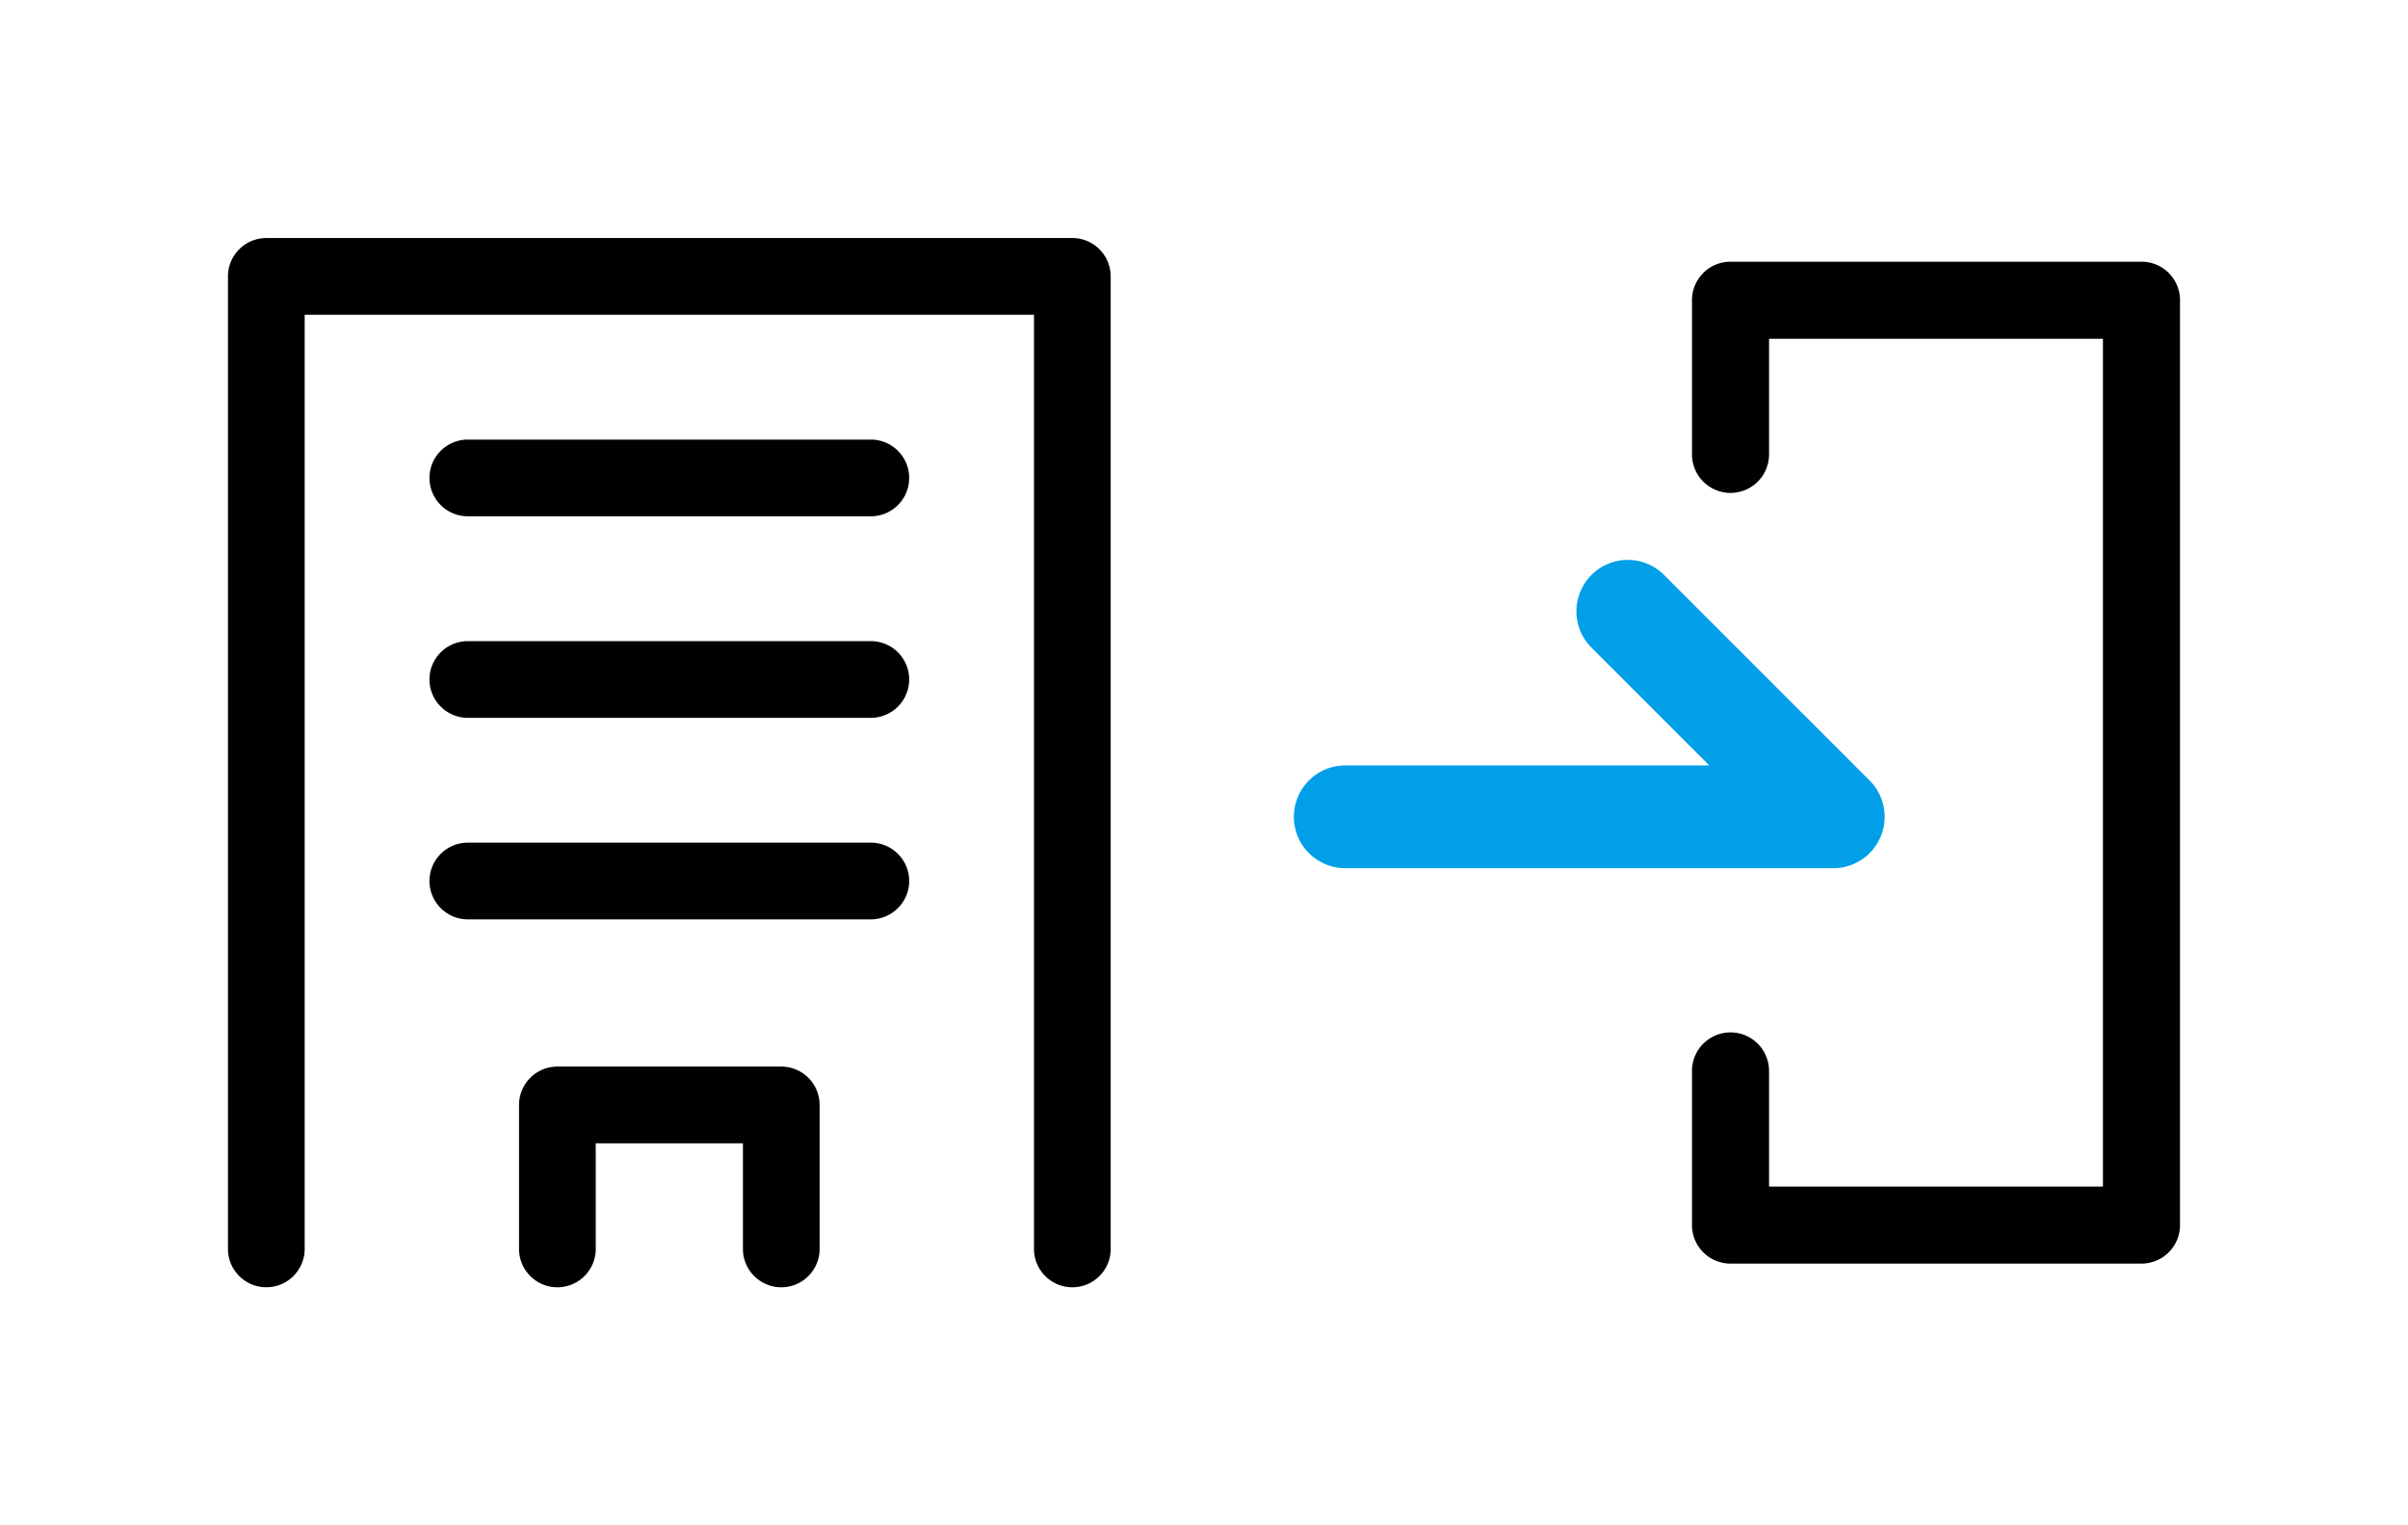
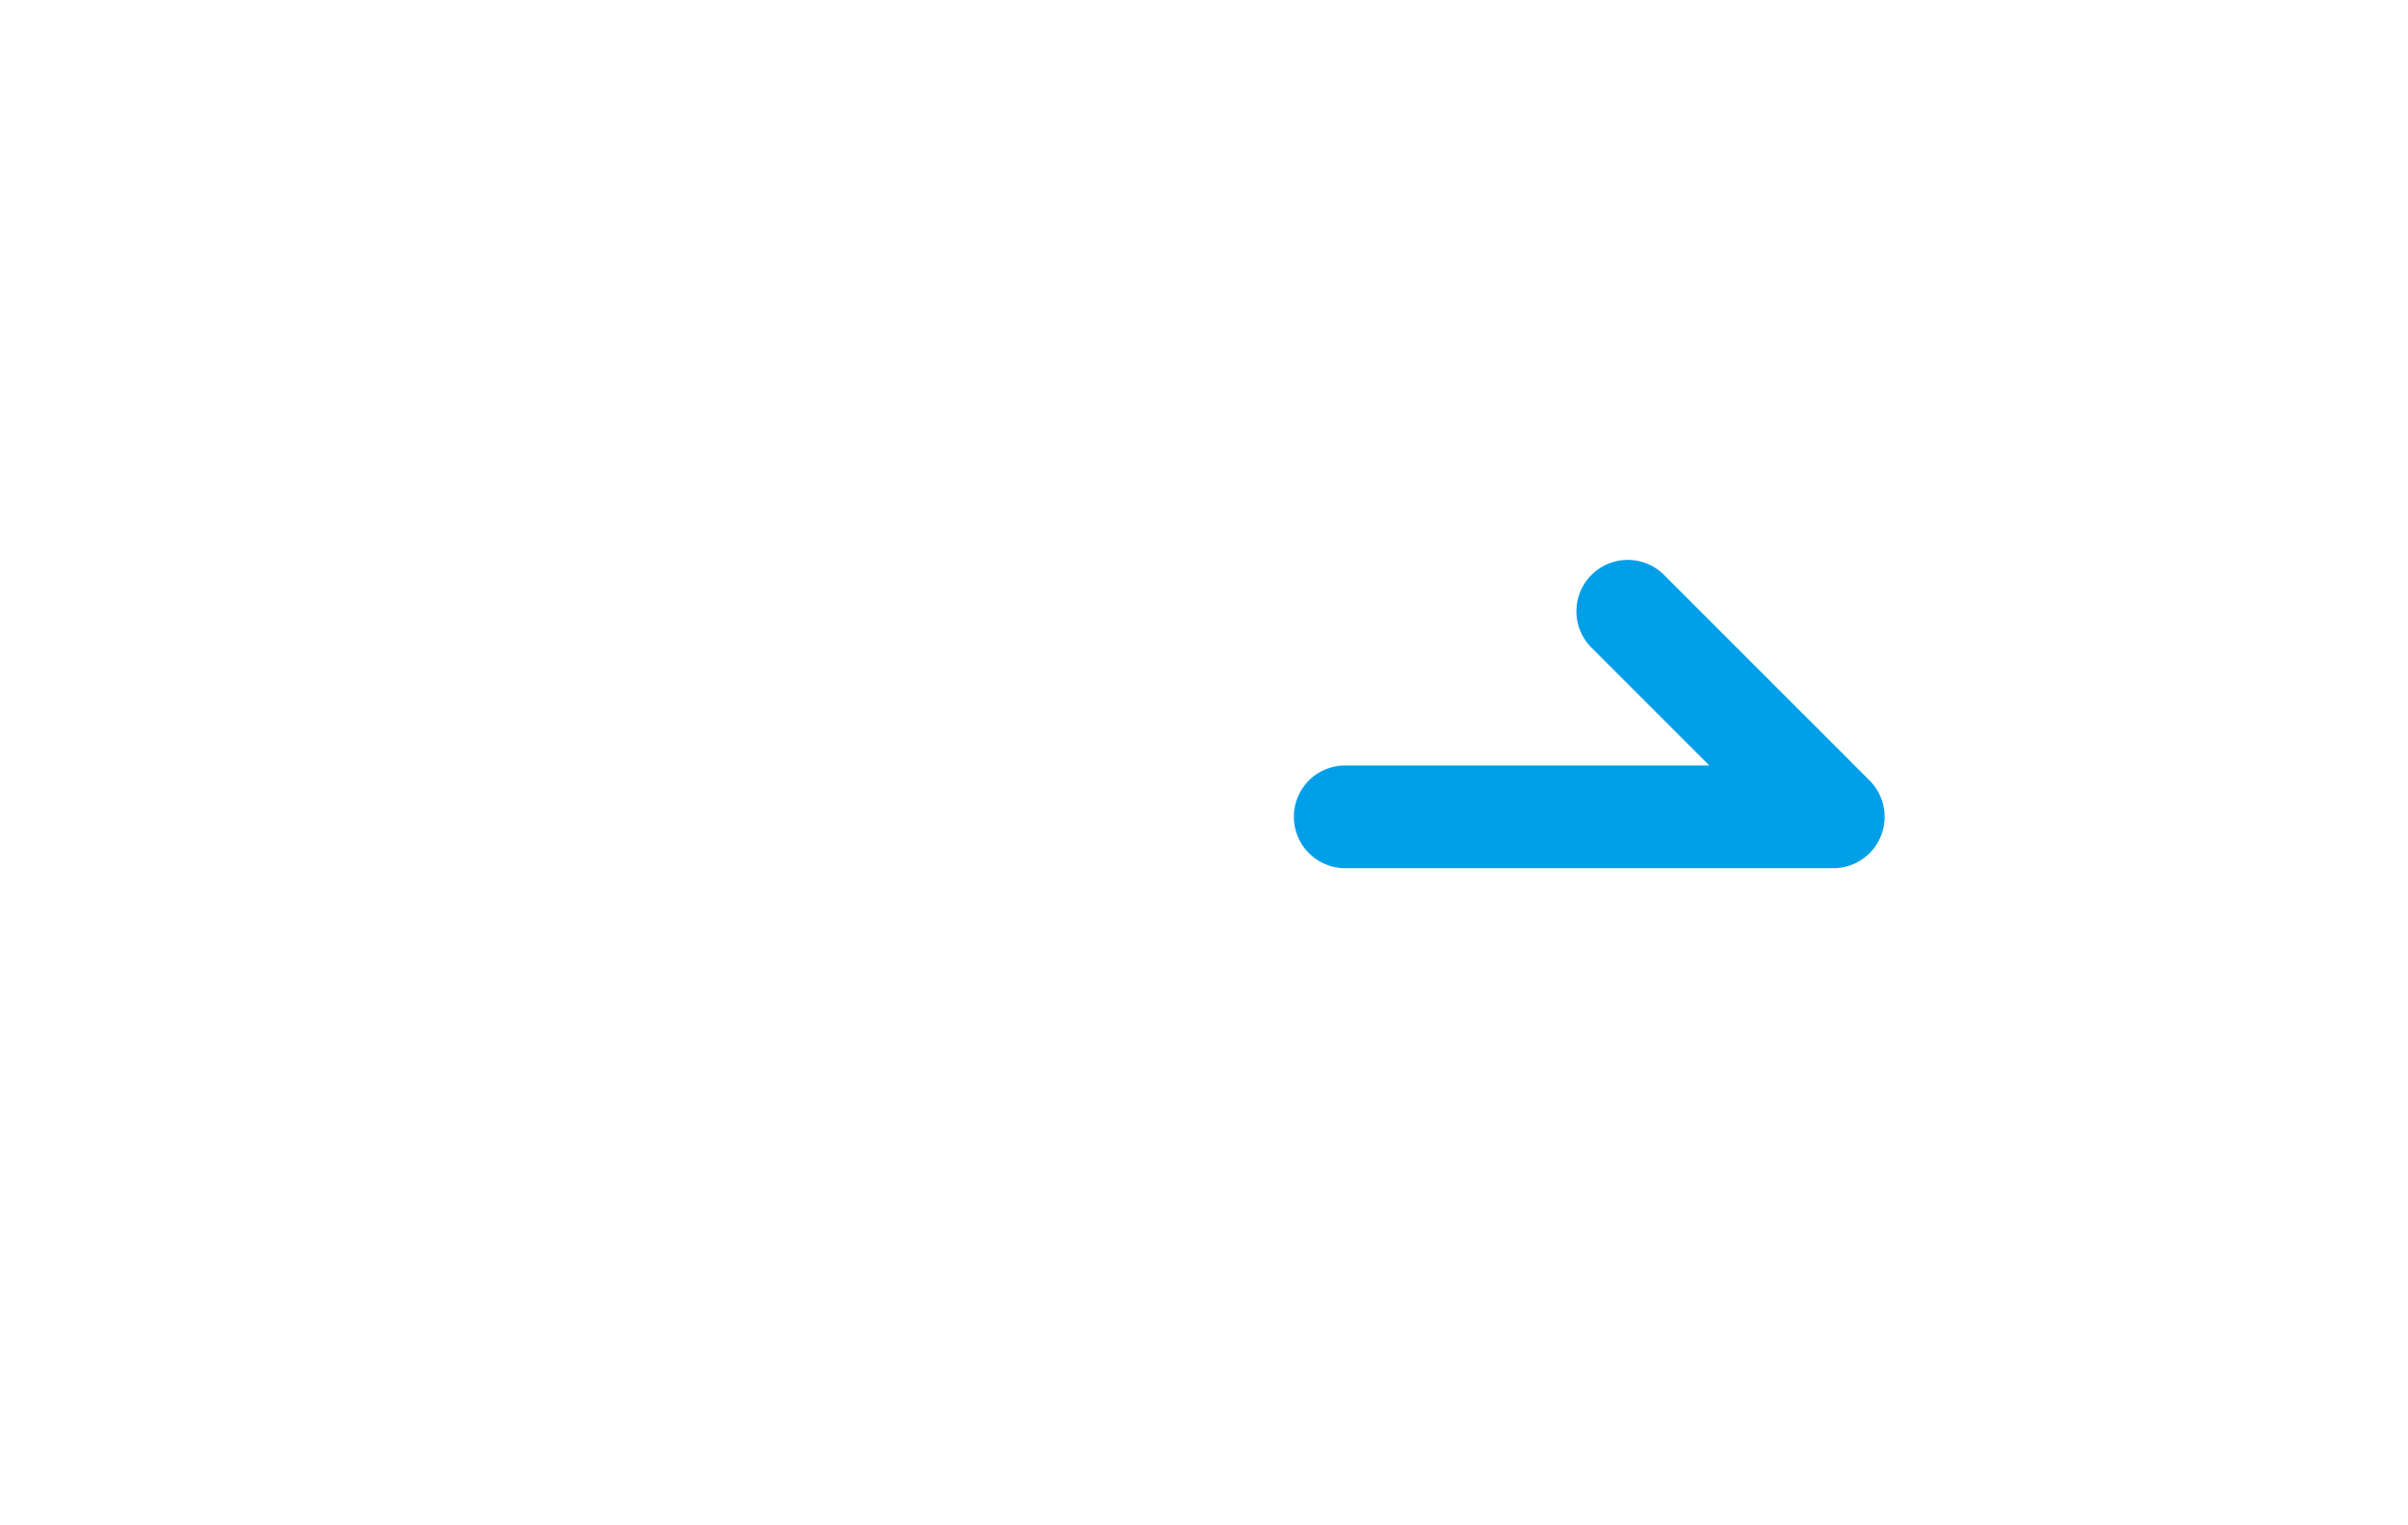
<svg xmlns="http://www.w3.org/2000/svg" viewBox="0 0 150 95">
  <path fill="#009fe8" d="M114.199 54.072h-30.4a3.2 3.2 0 1 1 0-6.4h22.675l-7.338-7.337a3.199 3.199 0 1 1 4.525-4.525l12.801 12.8a3.201 3.201 0 0 1-2.263 5.463Z" />
-   <path d="M133.398 78.701h-25.6a2.4 2.4 0 0 1-2.4-2.4V66.7a2.4 2.4 0 0 1 4.8 0v7.2h20.799V21.1h-20.799v7.2a2.4 2.4 0 0 1-4.8 0v-9.601a2.4 2.4 0 0 1 2.4-2.4h25.6a2.4 2.4 0 0 1 2.4 2.4V76.3a2.4 2.4 0 0 1-2.4 2.4ZM54.246 32.156c1.317 0 2.389-1.071 2.389-2.389s-1.071-2.389-2.389-2.389H29.142c-1.317 0-2.389 1.071-2.389 2.389s1.071 2.389 2.389 2.389zm0 12.552c1.317 0 2.389-1.071 2.389-2.389s-1.071-2.389-2.389-2.389H29.142c-1.317 0-2.389 1.071-2.389 2.389s1.071 2.389 2.389 2.389zm0 12.551c1.317 0 2.389-1.071 2.389-2.389s-1.071-2.389-2.389-2.389H29.142c-1.317 0-2.389 1.071-2.389 2.389s1.071 2.389 2.389 2.389zm-3.19 20.527v-8.968a2.39 2.39 0 0 0-2.389-2.389H34.721a2.39 2.39 0 0 0-2.389 2.389v8.968c0 1.317 1.071 2.389 2.389 2.389s2.389-1.071 2.389-2.389v-6.579h9.169v6.579c0 1.317 1.071 2.389 2.389 2.389s2.389-1.071 2.389-2.389Zm18.131 0V17.214a2.39 2.39 0 0 0-2.389-2.389H16.59a2.39 2.39 0 0 0-2.389 2.389v60.571c0 1.317 1.071 2.389 2.389 2.389s2.389-1.071 2.389-2.389V19.603H64.41v58.183c0 1.317 1.071 2.389 2.389 2.389s2.389-1.071 2.389-2.389Z" />
</svg>